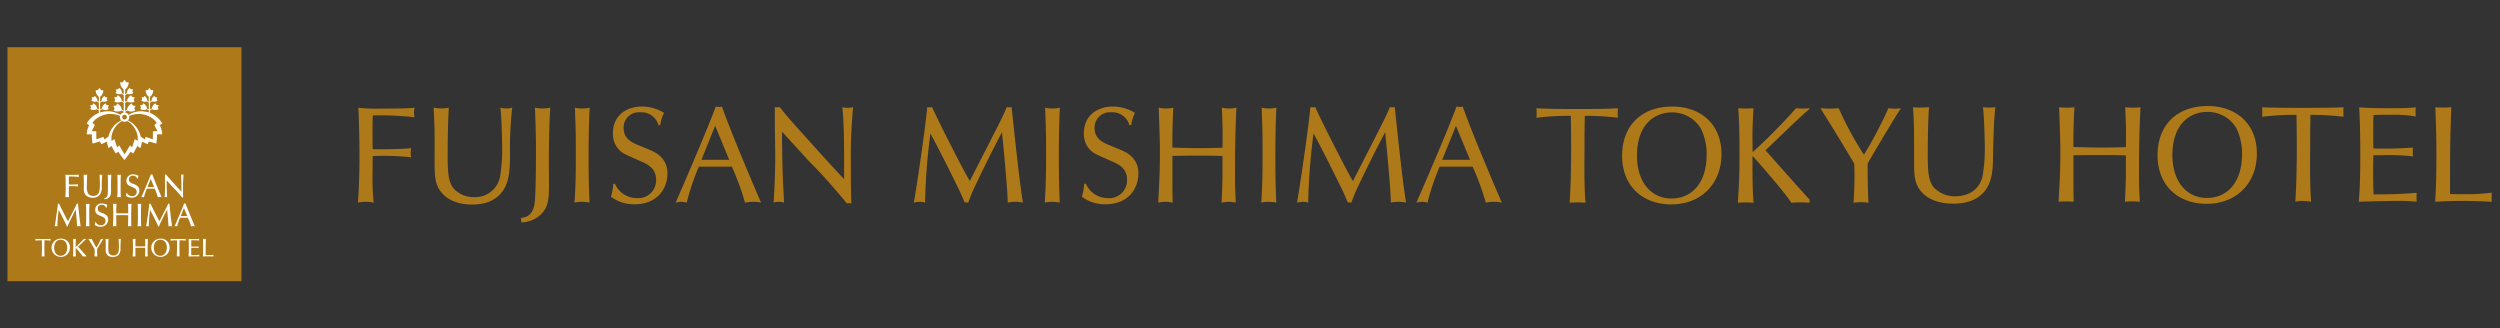
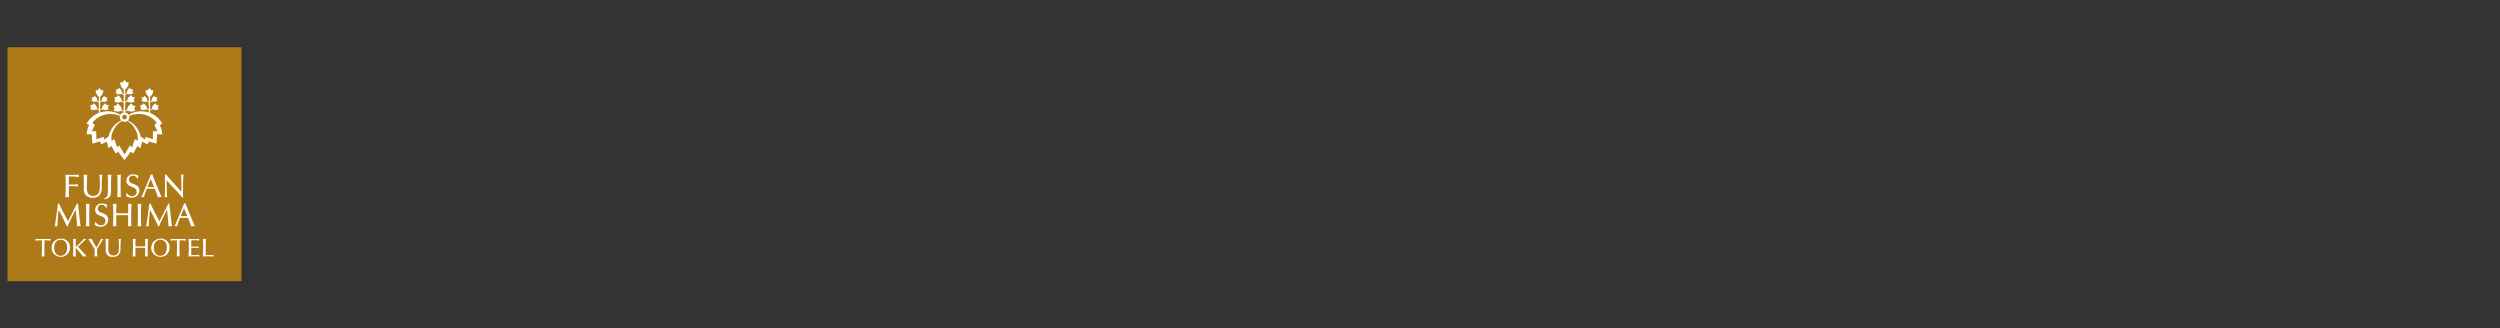
<svg xmlns="http://www.w3.org/2000/svg" width="609" height="80" viewBox="0 0 609 80">
  <rect x="0" y="0" width="609" height="80" fill="#333333" stroke="none" />
  <path d="M58.82 68.497h-57V11.503h57z" fill="#ae7919" />
  <path d="M38.907 30.505c.007-.06.611-.325.573-.48a5.907 5.907 0 0 0-2.929-2.525v-.634l.514-.256a.015.015 0 0 0 .01.006 1.672 1.672 0 0 0 1.57-.04l-.214-.397.268-.52-.58-.079-.21-.403a1.63 1.63 0 0 0-.93 1.246v.015l-.428.218v-1.64l.474-.32.004.006a1.426 1.426 0 0 0 1.335-.201l-.217-.32.175-.474-.507-.011-.221-.32a1.41 1.41 0 0 0-.678 1.161h.005l-.37.253v-1.218a1.894 1.894 0 0 0 .764-1.604h-.525l-.392-.546-.392.546h-.53a1.911 1.911 0 0 0 .772 1.604v1.218l-.379-.253h.01a1.416 1.416 0 0 0-.676-1.161l-.22.32-.51.01.174.476-.22.319a1.432 1.432 0 0 0 1.34.201l.002-.005.479.32v1.64l-.428-.219v-.015a1.635 1.635 0 0 0-.932-1.246l-.212.403-.58.08.27.52-.217.397a1.676 1.676 0 0 0 1.572.04l.013-.007.514.256v.53a4.573 4.573 0 0 0-.726-.174 5.717 5.717 0 0 0-4.205.756v-.007a1.147 1.147 0 0 0-.817-.561l-.011-.012v-.178l.562-.286a.07.07 0 0 1 .027.023 2.008 2.008 0 0 0 1.886-.049l-.254-.485.32-.622h-.001l-.696-.1-.259-.482a1.987 1.987 0 0 0-1.124 1.5.059.059 0 0 1 .01.032l-.471.235v-1.942l.562-.288a.039.039 0 0 0 .023.012 1.8 1.8 0 0 0 1.709-.048l-.23-.433.292-.569h-.002l-.631-.087-.23-.435a1.786 1.786 0 0 0-1.021 1.361v.017l-.472.242v-1.614l.523-.348.004.008a1.575 1.575 0 0 0 1.466-.212l-.242-.357.195-.517h-.029l-.529-.014-.246-.351a1.54 1.54 0 0 0-.732 1.274l.002.004-.412.274v-1.167a2.057 2.057 0 0 0 .841-1.749h-.575l-.434-.6-.45.6h-.577a2.073 2.073 0 0 0 .845 1.75v1.166l-.407-.274v-.004a1.55 1.55 0 0 0-.735-1.274l-.248.351-.551.015.194.516-.243.357a1.572 1.572 0 0 0 1.466.212l.002-.008.522.348v1.614l-.465-.242v-.017a1.796 1.796 0 0 0-1.02-1.361l-.233.435-.635.087.296.57-.232.432a1.787 1.787 0 0 0 1.703.048.037.037 0 0 0 .024-.012l.562.288v1.942l-.465-.235a.311.311 0 0 0 .002-.032 1.968 1.968 0 0 0-1.122-1.5l-.255.483-.697.098.319.623-.255.485a2.008 2.008 0 0 0 1.887.05.268.268 0 0 1 .024-.024l.562.286v.178l-.006.012a1.155 1.155 0 0 0-.82.561v.007a5.72 5.72 0 0 0-4.202-.756 4.17 4.17 0 0 0-.724.175v-.53l.514-.257c.002.006.013.006.013.006a1.661 1.661 0 0 0 1.566-.04l-.209-.397.264-.52h-.005v-.003l-.573-.076-.212-.403a1.635 1.635 0 0 0-.933 1.245v.016l-.425.218v-1.64l.472-.32.004.006a1.445 1.445 0 0 0 1.344-.201l-.228-.32.182-.474h-.013l-.5-.011-.22-.32a1.395 1.395 0 0 0-.671 1.161l-.37.253v-1.218a1.918 1.918 0 0 0 .766-1.604h-.524l-.392-.546-.399.546h-.524a1.902 1.902 0 0 0 .768 1.604v1.218l-.37-.253a1.4 1.4 0 0 0-.68-1.161l-.217.32-.511.01.18.476-.22.319a1.43 1.43 0 0 0 1.335.201l.007-.005.476.32v1.64l-.428-.219v-.015a1.635 1.635 0 0 0-.932-1.246l-.214.403-.572.08.264.52-.213.397a1.654 1.654 0 0 0 1.561.04.052.052 0 0 0 .02-.007l.514.256v.634a5.939 5.939 0 0 0-2.934 2.525c-.035.155.567.42.572.48a4.835 4.835 0 0 0-.594 2.16c.007.107 1.225.034 1.242.08a15.975 15.975 0 0 0 .173 2.227c.108 0 1.753-.518 1.82-.491.062.022.268.685.365.634.095-.039 1.275-.612 1.326-.59a11.037 11.037 0 0 0 .359 1.505c.055.098.55-.332.78-.462a14.792 14.792 0 0 0 .98 1.784c.056.047.609-.396.645-.387a20.655 20.655 0 0 0 1.492 2.014 20.557 20.557 0 0 0 1.507-2.014c.034-.01.591.434.65.387a16.127 16.127 0 0 0 .978-1.784c.226.13.726.56.777.462a10.024 10.024 0 0 0 .356-1.505c.05-.022 1.234.551 1.333.59.093.05.297-.612.363-.634.062-.027 1.707.491 1.816.491a15.036 15.036 0 0 0 .173-2.227c.02-.046 1.237.027 1.246-.08a4.808 4.808 0 0 0-.6-2.16M33.044 25.8zm-2.692 2.157a.573.573 0 1 1-.589.572.583.583 0 0 1 .59-.572m-3.924 5.317l-1.014.704-.182-.627a81.97 81.97 0 0 1-1.76.567l-.026-1.934-1.09-.04.753-1.5-.569-.456c.069-.241 1.03-1.73 3.62-2.182a6.244 6.244 0 0 1 3.064.418l.022.01a1.088 1.088 0 0 0-.048.295 1.164 1.164 0 0 0 .347.82l-.015.008a5.513 5.513 0 0 0-3.007 3.578zm7.096.949l-.014.102-.661-.44-.673 2.005-.51-.477-1.32 2.2-1.308-2.2h.004l-.518.477-.664-2.005-.669.44-.015-.103a3.969 3.969 0 0 1 .425-2.385 4.952 4.952 0 0 1 2.112-2.36 1.124 1.124 0 0 0 .638.196 1.15 1.15 0 0 0 .644-.196 4.969 4.969 0 0 1 2.106 2.36 3.96 3.96 0 0 1 .423 2.386m3.732-2.239l-.026 1.934a81.918 81.918 0 0 1-1.758-.567l-.18.627-1.016-.704-.093-.339a5.51 5.51 0 0 0-3.009-3.578l-.022-.008a1.136 1.136 0 0 0 .348-.82 1.002 1.002 0 0 0-.042-.294l.02-.011a6.24 6.24 0 0 1 3.064-.418c2.59.453 3.551 1.94 3.618 2.182l-.567.456.755 1.5zM10.202 58.543a11.196 11.196 0 0 0-1.556.083 2.784 2.784 0 0 0 0-.431c.425.035 1.361.035 1.846.035.609 0 1.41 0 1.847-.035a2.312 2.312 0 0 0 0 .43 11.072 11.072 0 0 0-1.506-.082c-.002.422-.011.856-.011 1.278 0 .752-.022 1.721.044 2.66a3.284 3.284 0 0 0-.717 0c.05-.686.066-1.588.066-2.425 0-.564-.004-1.097-.013-1.513m2.998 1.82c0-1.404.79-1.962 1.58-1.962a1.523 1.523 0 0 1 1.32.731 2.619 2.619 0 0 1 .26 1.193c0 1.27-.665 1.98-1.597 1.98-.912 0-1.563-.733-1.563-1.943m1.607-2.226a2.218 2.218 0 1 0-.055 4.436 2.173 2.173 0 0 0 2.28-2.28 2.07 2.07 0 0 0-2.225-2.156m2.99.059a4.203 4.203 0 0 0 .688 0c-.011.171-.027.526-.04.784-.01.336-.005.617 0 1.207a26.932 26.932 0 0 0 1.97-1.991 2.865 2.865 0 0 0 .6 0l.011.035c-.263.187-1.762 1.66-1.999 1.871.47.533 1.891 2.128 2 2.239v.141a4.808 4.808 0 0 0-.829 0 25.35 25.35 0 0 0-1.74-2.105l-.018.022v.385c.005.954.005 1.105.045 1.698a4.005 4.005 0 0 0-.711 0c.062-1.087.073-1.262.073-2.09 0-1.355-.015-1.592-.05-2.196m5.902 4.286a2.136 2.136 0 0 0-.682 0 15.87 15.87 0 0 0 .035-1.774c-1.034-1.74-1.149-1.888-1.534-2.512a4.657 4.657 0 0 0 .826 0 16.009 16.009 0 0 0 1.149 2.112 19.72 19.72 0 0 0 1.11-2.112 1.946 1.946 0 0 0 .57 0c-.243.336-1.483 2.43-1.512 2.508-.004.092.005 1.288.038 1.778m2.015-4.286a4.674 4.674 0 0 0 .726 0c-.06.806-.06 1.985-.06 2.113 0 .783.03 1.219.274 1.518a1.316 1.316 0 0 0 .992.403 1.198 1.198 0 0 0 1.22-.901 7.4 7.4 0 0 0 .109-1.278c0-.234-.029-1.459-.089-1.855a2.809 2.809 0 0 0 .563 0c-.067.559-.082 1.268-.107 2.18a2.39 2.39 0 0 1-.442 1.701 1.748 1.748 0 0 1-1.364.488 1.538 1.538 0 0 1-1.771-1.803c0-1.67 0-1.796-.051-2.566m17.395.347a11.214 11.214 0 0 0-1.563.083 1.755 1.755 0 0 0 0-.43c.427.035 3.257.035 3.695 0a2.79 2.79 0 0 0 0 .43 11.043 11.043 0 0 0-1.5-.083c-.008.423-.016.857-.016 1.279 0 .752-.022 1.721.044 2.66a2.406 2.406 0 0 0-.39-.037 1.365 1.365 0 0 0-.327.037c.048-.686.066-1.588.066-2.425 0-.564-.007-1.097-.009-1.514m-5.63 1.82c0-1.403.79-1.961 1.58-1.961a1.512 1.512 0 0 1 1.318.731 2.684 2.684 0 0 1 .261 1.193c0 1.27-.666 1.98-1.6 1.98-.908 0-1.56-.733-1.56-1.943m1.608-2.226a2.218 2.218 0 1 0-.06 4.436 2.176 2.176 0 0 0 2.285-2.28 2.07 2.07 0 0 0-2.225-2.156m-6.097 3.16c0 .567 0 .717.01 1.185a3.74 3.74 0 0 0-.686 0c.065-1.106.08-1.448.08-2.263 0-.48-.002-.633-.053-2.023a3.449 3.449 0 0 0 .69 0c-.008.18-.052 1.101-.041 1.8.412.011.826.028 1.233.028.485 0 .768-.01 1.147-.02.011-.843.004-.94-.031-1.808a3.494 3.494 0 0 0 .695 0 55.667 55.667 0 0 0-.07 2.97c0 .503.008.708.037 1.316a3.221 3.221 0 0 0-.678 0c.022-.35.047-1.02.047-1.173v-.932c-.416-.014-.571-.014-1.194-.014-.588 0-.712 0-1.186.014zm15.398-1.274a2.191 2.191 0 0 0 0 .401 8.53 8.53 0 0 0-1.067-.06c-.168 0-.571.002-.726.013-.007.26-.013.54-.013.809 0 .32.013.792.02.962a19.114 19.114 0 0 0 1.957-.08 2.14 2.14 0 0 0 0 .414 6.571 6.571 0 0 0-.861-.037c-.474 0-1.289.016-1.767.037a21.394 21.394 0 0 0 .07-2.22 37.8 37.8 0 0 0-.05-2.066c.434.04 1.087.04 1.52.04a10.334 10.334 0 0 0 1.046-.04 2.197 2.197 0 0 0 0 .416 6.007 6.007 0 0 0-1.087-.08c-.224 0-.567 0-.828.012-.014.245-.014.348-.014.713 0 .402 0 .48.007.809.492.004 1.31.01 1.793-.042m2.489 2.114a8.657 8.657 0 0 0 1.118-.072 2.603 2.603 0 0 0 0 .416c-.399-.015-.664-.037-1.34-.037-.54 0-.892.016-1.226.037.047-.795.053-1.452.053-2.263 0-.84-.038-1.758-.049-2.023a6.688 6.688 0 0 0 .727 0c-.056 1.583-.056 2.003-.056 3.93.295.012.616.012.773.012M18.44 51.053a74.678 74.678 0 0 0-1.56 3.136 8.262 8.262 0 0 0-.397.95.506.506 0 0 0-.106-.018.477.477 0 0 0-.1.017 11.29 11.29 0 0 0-.354-.807c-.53-1.073-1.134-2.291-1.634-3.205a35.487 35.487 0 0 0-.308 4.012.959.959 0 0 0-.29-.048 1.552 1.552 0 0 0-.36.048c.072-.377.602-3.8.777-5.541a.601.601 0 0 0 .13.016 1.11 1.11 0 0 0 .15-.016c.22.524 1.703 3.469 2.184 4.29a373.386 373.386 0 0 0 1.8-3.535c.184-.375.219-.455.347-.755a.855.855 0 0 0 .138.016 1.038 1.038 0 0 0 .141-.016c.177 1.677.425 4.045.622 5.322a1.27 1.27 0 0 0 .045.22 2.257 2.257 0 0 0-.423-.05 2.137 2.137 0 0 0-.47.05c-.006-.854-.31-3.87-.332-4.086zm2.505-1.426a1.28 1.28 0 0 0 .414.048 1.468 1.468 0 0 0 .44-.048c-.046.95-.062 1.894-.062 2.845 0 1.431.029 2.069.051 2.666a2.645 2.645 0 0 0-.467-.048 1.773 1.773 0 0 0-.4.048c.055-.87.074-1.274.074-2.836 0-1.145 0-1.219-.05-2.675zm4.88 1.012a1.014 1.014 0 0 0-1.048-.742.889.889 0 0 0-.967.919c0 .626.498.843.887 1.003a3.7 3.7 0 0 1 1.229.617 1.302 1.302 0 0 1 .423 1.02 1.747 1.747 0 0 1-1.897 1.774 2.178 2.178 0 0 1-1.378-.438 3.5 3.5 0 0 0 .138-.746h.097a1.367 1.367 0 0 0 1.264.826 1.026 1.026 0 0 0 1.118-1.054c0-.651-.43-.888-.936-1.102-.884-.39-.983-.428-1.187-.622a1.32 1.32 0 0 1-.38-.985 1.53 1.53 0 0 1 1.678-1.543 2.475 2.475 0 0 1 1.286.365 2.3 2.3 0 0 0-.22.708zm2.497 2.975c0 .725 0 .927.015 1.524a1.817 1.817 0 0 0-.407-.048 2 2 0 0 0-.43.048c.076-1.417.095-1.866.095-2.905 0-.614-.006-.815-.068-2.606a1.887 1.887 0 0 0 .85 0 34.857 34.857 0 0 0-.055 2.315c.498.016 1.007.034 1.505.034.59 0 .937-.008 1.4-.026.015-1.079.006-1.2-.038-2.323a1.346 1.346 0 0 0 .42.048 1.386 1.386 0 0 0 .423-.048 76.784 76.784 0 0 0-.08 3.821c0 .644.007.907.045 1.69a2.204 2.204 0 0 0-.394-.048 2.338 2.338 0 0 0-.432.048 58.04 58.04 0 0 0 .055-1.507v-1.195c-.507-.022-.697-.022-1.454-.022-.724 0-.875 0-1.45.017zm5.223-3.987a1.31 1.31 0 0 0 .418.048 1.45 1.45 0 0 0 .438-.048c-.046.95-.06 1.894-.06 2.845 0 1.431.03 2.069.051 2.666a2.649 2.649 0 0 0-.469-.048 1.788 1.788 0 0 0-.4.048c.055-.87.077-1.274.077-2.836 0-1.145 0-1.219-.055-2.675zm7.16 1.426a77.254 77.254 0 0 0-1.561 3.136 8.52 8.52 0 0 0-.394.95.525.525 0 0 0-.109-.018.456.456 0 0 0-.097.017 13.755 13.755 0 0 0-.355-.807c-.53-1.073-1.135-2.291-1.636-3.205a35.971 35.971 0 0 0-.307 4.012.946.946 0 0 0-.288-.048 1.575 1.575 0 0 0-.363.048c.075-.377.604-3.8.779-5.541a.552.552 0 0 0 .128.016 1.102 1.102 0 0 0 .153-.016c.22.524 1.7 3.469 2.185 4.29 1.214-2.38 1.35-2.644 1.798-3.535.182-.375.22-.455.348-.755a.802.802 0 0 0 .137.016 1.19 1.19 0 0 0 .144-.016c.17 1.677.42 4.045.618 5.322a1.323 1.323 0 0 0 .046.22 2.276 2.276 0 0 0-.425-.05 2.065 2.065 0 0 0-.467.05c-.007-.854-.312-3.87-.334-4.086zm3.16 1.999a13.707 13.707 0 0 0-.703 2.086 1.244 1.244 0 0 0-.308-.048 1.583 1.583 0 0 0-.334.048c.675-1.546 1.791-4.142 2.33-5.572a1.175 1.175 0 0 0 .187.02.666.666 0 0 0 .167-.02c.584 1.674 2.253 5.538 2.269 5.572a2.119 2.119 0 0 0-.45-.048 2.611 2.611 0 0 0-.482.048 14.494 14.494 0 0 0-.764-2.086zm.942-2.371l-.79 1.971h1.612zm-19.39-2.412c.328-.038.728-.142.812-.956.058-.541.065-2.267.065-2.901 0-.878-.018-1.082-.058-1.867.649.12-.248.048.443.048a2.594 2.594 0 0 0 .447-.048c-.06.914-.082 1.38-.082 2.597 0 .342.005.74.005 1.083 0 .904-.011 1.35-.43 1.797a1.689 1.689 0 0 1-1.165.503zm-8.646-1.82a13.321 13.321 0 0 0 .062 1.601 2.154 2.154 0 0 0-.472-.048 1.916 1.916 0 0 0-.44.048 38.65 38.65 0 0 0 .088-2.698c0-.77-.022-2.036-.061-2.8a10.065 10.065 0 0 0 1.286.048c1.07 0 1.634-.016 1.977-.048a1.07 1.07 0 0 0-.04.28 1.01 1.01 0 0 0 .04.271 19.314 19.314 0 0 0-1.915-.114c-.16 0-.328 0-.51.007-.015.32-.015.453-.015.925 0 .518 0 .612.007 1.033a22.095 22.095 0 0 0 2.24-.064 1.105 1.105 0 0 0-.037.28.88.88 0 0 0 .037.252 14.614 14.614 0 0 0-1.61-.087c-.23 0-.43.01-.63.017zm3.587-3.904a3.725 3.725 0 0 0 .445.048 2.584 2.584 0 0 0 .438-.048c-.068 1.04-.068 2.552-.068 2.72a3.176 3.176 0 0 0 .336 1.948 1.561 1.561 0 0 0 1.211.517 1.46 1.46 0 0 0 1.484-1.161 9.16 9.16 0 0 0 .132-1.637c0-.303-.028-1.872-.106-2.387a1.338 1.338 0 0 0 .354.048 1.15 1.15 0 0 0 .332-.048 22.108 22.108 0 0 0-.126 2.807 3.191 3.191 0 0 1-.547 2.181 2.074 2.074 0 0 1-1.66.628 2.181 2.181 0 0 1-1.847-.805 2.44 2.44 0 0 1-.314-1.517c0-2.142 0-2.302-.064-3.294zm8.23 0a1.454 1.454 0 0 0 .416.048 1.625 1.625 0 0 0 .436-.048c-.045.944-.06 1.894-.06 2.838 0 1.434.029 2.07.055 2.667a2.816 2.816 0 0 0-.474-.048 1.78 1.78 0 0 0-.396.048c.053-.87.073-1.274.073-2.833 0-1.146 0-1.216-.05-2.672zm4.841 1.01a1.021 1.021 0 0 0-1.051-.742.886.886 0 0 0-.968.915c0 .63.498.845.886 1.002a3.604 3.604 0 0 1 1.229.622 1.31 1.31 0 0 1 .425 1.018 1.745 1.745 0 0 1-1.895 1.773 2.187 2.187 0 0 1-1.38-.433 3.395 3.395 0 0 0 .137-.751h.098a1.368 1.368 0 0 0 1.264.828 1.03 1.03 0 0 0 1.12-1.059c0-.643-.431-.882-.938-1.098-.884-.39-.983-.43-1.187-.62a1.321 1.321 0 0 1-.379-.987 1.53 1.53 0 0 1 1.679-1.544 2.464 2.464 0 0 1 1.286.367 2.216 2.216 0 0 0-.22.709zm2.343 2.408a13.778 13.778 0 0 0-.704 2.087 1.343 1.343 0 0 0-.31-.048 1.701 1.701 0 0 0-.33.048c.67-1.545 1.791-4.139 2.327-5.571a.956.956 0 0 0 .19.025.522.522 0 0 0 .166-.025c.58 1.67 2.254 5.541 2.267 5.571a2.16 2.16 0 0 0-.442-.048 2.673 2.673 0 0 0-.485.048 14.918 14.918 0 0 0-.766-2.087zm.945-2.37l-.792 1.975h1.611zm3.88.846c.021 1.923.055 2.378.123 3.611a1.152 1.152 0 0 0-.319-.048.952.952 0 0 0-.296.048c.04-.398.097-1.766.097-2.595 0-.316-.022-1.704-.022-1.989v-.955a.927.927 0 0 0 .122.015c.042 0 .088-.009.157-.015l.25.31c.204.249.388.46.848.97 1.512 1.682 1.678 1.872 2.637 2.897v-.293c0-2.032 0-2.727-.097-3.884a1.001 1.001 0 0 0 .296.049 1.323 1.323 0 0 0 .323-.05 30.945 30.945 0 0 0-.128 3.448c0 .62 0 1.575.029 2.138-.06-.005-.095-.015-.144-.015-.035 0-.067.01-.12.015-.234-.305-1.368-1.63-1.895-2.148-.13-.127-.261-.265-.39-.395l-1.472-1.618z" fill="#fff" />
-   <path d="M382.652 28.223a61.403 61.403 0 0 0-8.376.466 13.006 13.006 0 0 0 0-2.331c2.295.197 7.32.197 9.943.197 3.265 0 7.551 0 9.911-.197a12.949 12.949 0 0 0 0 2.326 62.547 62.547 0 0 0-8.074-.461c-.037 2.294-.07 4.624-.07 6.884 0 4.029-.134 9.256.23 14.282a20.41 20.41 0 0 0-3.857 0c.265-3.663.365-8.519.365-13.016 0-3.03-.035-5.89-.072-8.15m16.113 9.684c0 6.49 3.493 10.448 8.383 10.448 5.023 0 8.585-3.825 8.585-10.648a13.928 13.928 0 0 0-1.4-6.39 8.109 8.109 0 0 0-7.083-3.932c-4.23 0-8.485 2.998-8.485 10.522m8.639-11.952c6.641 0 11.952 4.096 11.952 11.587 0 6.951-4.702 12.246-12.269 12.246-6.925 0-11.943-4.461-11.943-11.848 0-7.092 4.479-11.985 12.26-11.985m16.04.402c.196 3.262.298 4.525.298 11.818 0 4.457-.065 5.388-.396 11.214a24.438 24.438 0 0 1 3.823 0c-.23-3.161-.23-3.998-.27-9.118v-2.065l.108-.135c1.43 1.527 8.122 9.222 9.352 11.318a27.914 27.914 0 0 1 4.456 0v-.767c-.6-.599-8.218-9.152-10.748-12.014 1.265-1.13 9.318-9.052 10.748-10.053l-.063-.197a14.938 14.938 0 0 1-3.232 0 141.028 141.028 0 0 1-10.58 10.715c-.04-3.197-.066-4.691 0-6.489.067-1.398.132-3.295.23-4.226a23.157 23.157 0 0 1-3.726 0m31.717 23.031c-.168-2.628-.23-9.055-.196-9.55.165-.402 6.82-11.653 8.123-13.481a10.475 10.475 0 0 1-3.067 0 104.47 104.47 0 0 1-5.96 11.349 82.436 82.436 0 0 1-6.158-11.35 25.147 25.147 0 0 1-4.456 0c2.07 3.362 2.698 4.173 8.258 13.523a84.517 84.517 0 0 1-.202 9.51 12.048 12.048 0 0 1 3.658 0M559.427 27.99c.032 2.26.072 5.12.072 8.148 0 4.494-.102 9.35-.365 13.01a7.713 7.713 0 0 1 1.728-.201 16.152 16.152 0 0 1 2.123.2c-.365-5.026-.228-10.246-.228-14.271 0-2.264.035-4.592.067-6.886a61.48 61.48 0 0 1 8.074.463 13.421 13.421 0 0 1 0-2.328c-2.36.198-17.56.198-19.85 0a12.145 12.145 0 0 1 0 2.328 61.23 61.23 0 0 1 8.379-.463m-30.23 9.779c0 6.49 3.495 10.448 8.383 10.448 5.018 0 8.576-3.828 8.576-10.646a13.844 13.844 0 0 0-1.4-6.386 8.088 8.088 0 0 0-7.08-3.927c-4.222 0-8.48 2.992-8.48 10.51m8.633-11.94c6.638 0 11.947 4.091 11.947 11.579 0 6.945-4.697 12.243-12.259 12.243-6.927 0-11.939-4.464-11.939-11.84 0-7.093 4.474-11.983 12.25-11.983m-71.822.298c.27 4.16.27 4.82.27 13.777 0 2.857.167 4.684 1.395 6.35 2.065 2.762 5.558 3.36 8.116 3.36 3.792 0 5.923-1.164 7.313-2.631 2.235-2.291 2.405-5.887 2.405-9.111.111-4.92.218-8.717.562-11.745a15.289 15.289 0 0 1-3.025 0c.328 2.164.46 8.717.46 9.983a36.93 36.93 0 0 1-.56 6.85c-1.1 4.662-5.623 4.86-6.55 4.86a7.098 7.098 0 0 1-5.328-2.163c-1.328-1.631-1.463-3.961-1.463-8.154 0-.696 0-7.02.3-11.376a25.305 25.305 0 0 1-3.895 0m39.085 11.71c2.535-.066 3.198-.066 6.39-.066 3.326 0 4.156 0 6.384.1v4.99c0 .834-.133 4.39-.233 6.289a18.487 18.487 0 0 1 3.628 0c-.16-3.26-.198-4.36-.198-7.053 0-4.96.072-10.414.366-15.97a17.808 17.808 0 0 1-3.726 0c.195 4.692.233 5.19.163 9.718-2.023.064-3.553.098-6.15.098-2.198 0-4.428-.071-6.624-.135-.07-3.76.173-8.683.233-9.68a17.762 17.762 0 0 1-3.72 0c.264 7.487.292 8.317.292 10.876 0 4.357-.097 6.225-.428 12.146a21.923 21.923 0 0 1 3.688 0c-.065-2.495-.065-3.332-.065-6.357zm82.694-1.894a93.475 93.475 0 0 1-9.63.228c-.034-1.758-.034-2.164-.034-4.325 0-1.961 0-2.524.072-3.824 1.425-.063 3.244-.063 4.444-.063a31.005 31.005 0 0 1 5.846.428 11.909 11.909 0 0 1 0-2.23c-1.698.168-3.916.205-5.614.205-2.327 0-5.843 0-8.176-.205.205 3.262.27 7.753.27 11.08 0 7.257-.167 9.418-.36 11.913 2.557-.101 6.93-.201 9.485-.201a35.564 35.564 0 0 1 4.627.2 11.176 11.176 0 0 1 0-2.197c-3.925.4-8.394.4-10.522.4-.037-.899-.098-3.426-.098-5.152 0-1.436.026-2.932.06-4.362.838-.027 3.014-.067 3.917-.067a50.528 50.528 0 0 1 5.713.334 14.32 14.32 0 0 1 0-2.162m13.197 11.374c-.835 0-2.553 0-4.149-.066 0-10.341 0-12.608.3-21.124a25.256 25.256 0 0 1-3.89 0c.067 1.43.263 6.356.263 10.877 0 4.357-.035 7.882-.3 12.146 1.802-.104 3.686-.201 6.606-.201 3.628 0 5.03.13 7.188.2a13.168 13.168 0 0 1 0-2.226 44.166 44.166 0 0 1-6.018.394M90.786 38.024a62.99 62.99 0 0 1 2.65-.066 59.832 59.832 0 0 1 6.756.365 3.88 3.88 0 0 1-.156-1.069 4.712 4.712 0 0 1 .156-1.168c-2.488.264-6.655.297-9.406.264-.035-1.769-.035-2.173-.035-4.343 0-1.976 0-2.542.068-3.881.774-.034 1.476-.034 2.146-.034a79.97 79.97 0 0 1 8.039.472 4.466 4.466 0 0 1-.156-1.138 4.944 4.944 0 0 1 .156-1.172c-1.435.134-3.809.2-8.306.2a43.34 43.34 0 0 1-5.402-.2c.17 3.211.27 8.525.27 11.77 0 4.347-.135 7.923-.37 11.335a8.098 8.098 0 0 1 1.846-.201 9.23 9.23 0 0 1 1.979.201 58.11 58.11 0 0 1-.27-6.72zm15.087 2.04c0 2.876.16 4.71 1.337 6.385 1.97 2.777 5.304 3.375 7.75 3.375 3.622 0 5.654-1.168 6.989-2.638 2.127-2.31 2.286-5.917 2.286-9.162a92.15 92.15 0 0 1 .54-11.804 4.503 4.503 0 0 1-1.398.201 5.274 5.274 0 0 1-1.493-.2c.318 2.172.446 8.76.446 10.032a39.261 39.261 0 0 1-.54 6.885 6.153 6.153 0 0 1-6.26 4.882 6.583 6.583 0 0 1-5.083-2.173c-1.267-1.638-1.395-3.978-1.395-8.192 0-.7 0-7.055.286-11.435a9.808 9.808 0 0 1-1.844.201 13.23 13.23 0 0 1-1.872-.2c.251 4.178.251 4.848.251 13.842zm21.164 14.108a7.037 7.037 0 0 0 4.89-2.107c1.746-1.872 1.81-3.744 1.81-7.554 0-1.44-.033-3.112-.033-4.548 0-5.117.095-9.899.35-13.743a8.84 8.84 0 0 1-3.748 0c.158 3.312.254 6.99.254 10.67 0 2.671-.03 9.928-.284 12.198-.351 3.413-2.032 3.848-3.4 4.015zm13.234-16.717c0 6.554-.096 8.258-.317 11.904a7.806 7.806 0 0 1 1.682-.2 12.082 12.082 0 0 1 1.972.2c-.098-2.508-.226-5.183-.226-11.201 0-3.981.065-7.957.256-11.938a6.618 6.618 0 0 1-1.842.201 5.873 5.873 0 0 1-1.746-.2c.22 6.117.22 6.422.22 11.234zm20.565-6.988a9.41 9.41 0 0 1 .924-2.975 10.436 10.436 0 0 0-5.402-1.54c-3.747 0-7.05 2.174-7.05 6.486a5.583 5.583 0 0 0 1.587 4.147c.859.803 1.27.97 4.988 2.608 2.126.904 3.937 1.909 3.937 4.614a4.32 4.32 0 0 1-4.7 4.448 5.737 5.737 0 0 1-5.306-3.48h-.411a14.673 14.673 0 0 1-.573 3.145 9.15 9.15 0 0 0 5.781 1.838c5.656 0 7.972-3.979 7.972-7.454a5.482 5.482 0 0 0-1.777-4.28c-1.111-.967-1.716-1.202-5.178-2.608-1.621-.67-3.716-1.57-3.716-4.214a3.72 3.72 0 0 1 4.064-3.843 4.283 4.283 0 0 1 4.419 3.108zm17.439 10.129a62.665 62.665 0 0 1 3.209 8.763 11.393 11.393 0 0 1 2.032-.2 9.338 9.338 0 0 1 1.874.2c-.062-.133-7.083-16.385-9.53-23.407a2.24 2.24 0 0 1-.7.104 4.645 4.645 0 0 1-.792-.104c-2.253 6.021-6.955 16.922-9.783 23.407a7.064 7.064 0 0 1 1.397-.2 5.706 5.706 0 0 1 1.303.2 57.633 57.633 0 0 1 2.953-8.763zm-.635-1.67h-6.765l3.335-8.292zm12.864-6.853l6.193 6.785c.539.57 1.078 1.14 1.618 1.674 2.223 2.174 6.99 7.755 7.976 9.028a3.433 3.433 0 0 1 .505-.067 4.718 4.718 0 0 1 .607.067c-.128-2.374-.128-6.389-.128-8.998a129.838 129.838 0 0 1 .54-14.473 5.76 5.76 0 0 1-1.368.198 4.289 4.289 0 0 1-1.237-.198c.411 4.85.411 7.79.411 16.315v1.236c-4.032-4.31-4.732-5.114-11.085-12.17-1.937-2.14-2.702-3.043-3.555-4.078l-1.049-1.303a6.023 6.023 0 0 1-.67.064 3.028 3.028 0 0 1-.51-.064v4.009c0 1.206.099 7.023.099 8.362 0 3.475-.254 9.225-.412 10.9a4.03 4.03 0 0 1 1.24-.202 4.755 4.755 0 0 1 1.332.201c-.286-5.183-.412-7.089-.507-15.182zm54.98 17.286a9.307 9.307 0 0 1 1.969-.2 10.42 10.42 0 0 1 1.777.2 5.513 5.513 0 0 1-.189-.904c-.825-5.385-1.874-15.313-2.604-22.366a5.152 5.152 0 0 1-.605.064 3.743 3.743 0 0 1-.572-.064c-.54 1.27-.698 1.604-1.46 3.175-1.877 3.744-2.446 4.849-7.56 14.845-2.032-3.447-8.257-15.816-9.178-18.02a5.012 5.012 0 0 1-.635.064 2.65 2.65 0 0 1-.54-.064c-.732 7.32-2.958 21.696-3.271 23.27a7.086 7.086 0 0 1 1.523-.2 4.297 4.297 0 0 1 1.206.2 149.168 149.168 0 0 1 1.303-16.853c2.095 3.844 4.637 8.96 6.86 13.474.574 1.172.92 2.006 1.495 3.38a2.042 2.042 0 0 1 .414-.068 2.407 2.407 0 0 1 .442.067 39.73 39.73 0 0 1 1.653-3.977q3.143-6.671 6.574-13.177c.095.903 1.365 13.574 1.398 17.154zm9.338-11.904c0 6.554-.097 8.258-.318 11.904a7.869 7.869 0 0 1 1.686-.2 11.993 11.993 0 0 1 1.967.2c-.095-2.508-.223-5.183-.223-11.201 0-3.981.063-7.957.253-11.938a6.605 6.605 0 0 1-1.842.201 5.894 5.894 0 0 1-1.746-.2c.223 6.117.223 6.422.223 11.234zm20.738-6.988a9.473 9.473 0 0 1 .921-2.975 10.408 10.408 0 0 0-5.397-1.54c-3.746 0-7.053 2.174-7.053 6.486a5.585 5.585 0 0 0 1.59 4.147c.859.803 1.27.97 4.988 2.608 2.128.904 3.937 1.909 3.937 4.614a4.322 4.322 0 0 1-4.702 4.448 5.736 5.736 0 0 1-5.304-3.48h-.412a14.814 14.814 0 0 1-.572 3.145 9.148 9.148 0 0 0 5.78 1.838c5.657 0 7.973-3.979 7.973-7.454a5.476 5.476 0 0 0-1.78-4.28c-1.11-.967-1.713-1.202-5.175-2.608-1.621-.67-3.716-1.57-3.716-4.214a3.722 3.722 0 0 1 4.067-3.843 4.272 4.272 0 0 1 4.411 3.108zM285.6 37.99c2.416-.066 3.049-.066 6.097-.066 3.177 0 3.974 0 6.1.1v5.017c0 .833-.128 4.41-.223 6.318a10.816 10.816 0 0 1 1.811-.2 10.087 10.087 0 0 1 1.651.2c-.158-3.279-.188-4.383-.188-7.089 0-4.982.062-10.464.349-16.05a6.45 6.45 0 0 1-1.782.201 6.224 6.224 0 0 1-1.774-.2c.19 4.718.221 5.216.156 9.764-1.94.067-3.398.1-5.877.1-2.097 0-4.225-.067-6.32-.134-.065-3.78.158-8.726.223-9.73a7.984 7.984 0 0 1-3.56 0c.256 7.523.288 8.36.288 10.932 0 4.38-.095 6.255-.411 12.206a9.118 9.118 0 0 1 1.809-.2 8.153 8.153 0 0 1 1.714.2c-.063-2.508-.063-3.345-.063-6.385zm21.961-.535c0 6.554-.095 8.258-.319 11.904a7.893 7.893 0 0 1 1.686-.2 12.053 12.053 0 0 1 1.97.2c-.095-2.508-.22-5.183-.22-11.201 0-3.981.06-7.957.25-11.938a6.606 6.606 0 0 1-1.842.201 5.91 5.91 0 0 1-1.748-.2c.223 6.117.223 6.422.223 11.234zm31.256 11.904a9.284 9.284 0 0 1 1.967-.2 10.466 10.466 0 0 1 1.779.2 5.267 5.267 0 0 1-.188-.904c-.83-5.385-1.875-15.313-2.605-22.366a5.25 5.25 0 0 1-.604.064 3.764 3.764 0 0 1-.575-.064c-.54 1.27-.697 1.604-1.458 3.175-1.879 3.744-2.446 4.849-7.56 14.845-2.032-3.447-8.257-15.816-9.178-18.02a5.01 5.01 0 0 1-.637.064 2.65 2.65 0 0 1-.54-.064c-.732 7.32-2.953 21.696-3.271 23.27a7.155 7.155 0 0 1 1.523-.2 4.273 4.273 0 0 1 1.207.2 148.683 148.683 0 0 1 1.304-16.853c2.095 3.844 4.635 8.96 6.86 13.474.572 1.172.92 2.006 1.493 3.38a2.123 2.123 0 0 1 .414-.068 2.372 2.372 0 0 1 .444.067 39.609 39.609 0 0 1 1.65-3.977q3.147-6.671 6.577-13.177c.093.903 1.365 13.574 1.398 17.154zm19.915-8.763a63.321 63.321 0 0 1 3.206 8.763 11.464 11.464 0 0 1 2.033-.2 9.319 9.319 0 0 1 1.874.2c-.063-.133-7.083-16.385-9.527-23.407a2.24 2.24 0 0 1-.7.104 4.704 4.704 0 0 1-.795-.104c-2.254 6.021-6.956 16.922-9.783 23.407a7.03 7.03 0 0 1 1.397-.2 5.688 5.688 0 0 1 1.302.2 57.536 57.536 0 0 1 2.956-8.763zm-.635-1.67h-6.767l3.337-8.292z" fill="#ae7919" />
</svg>